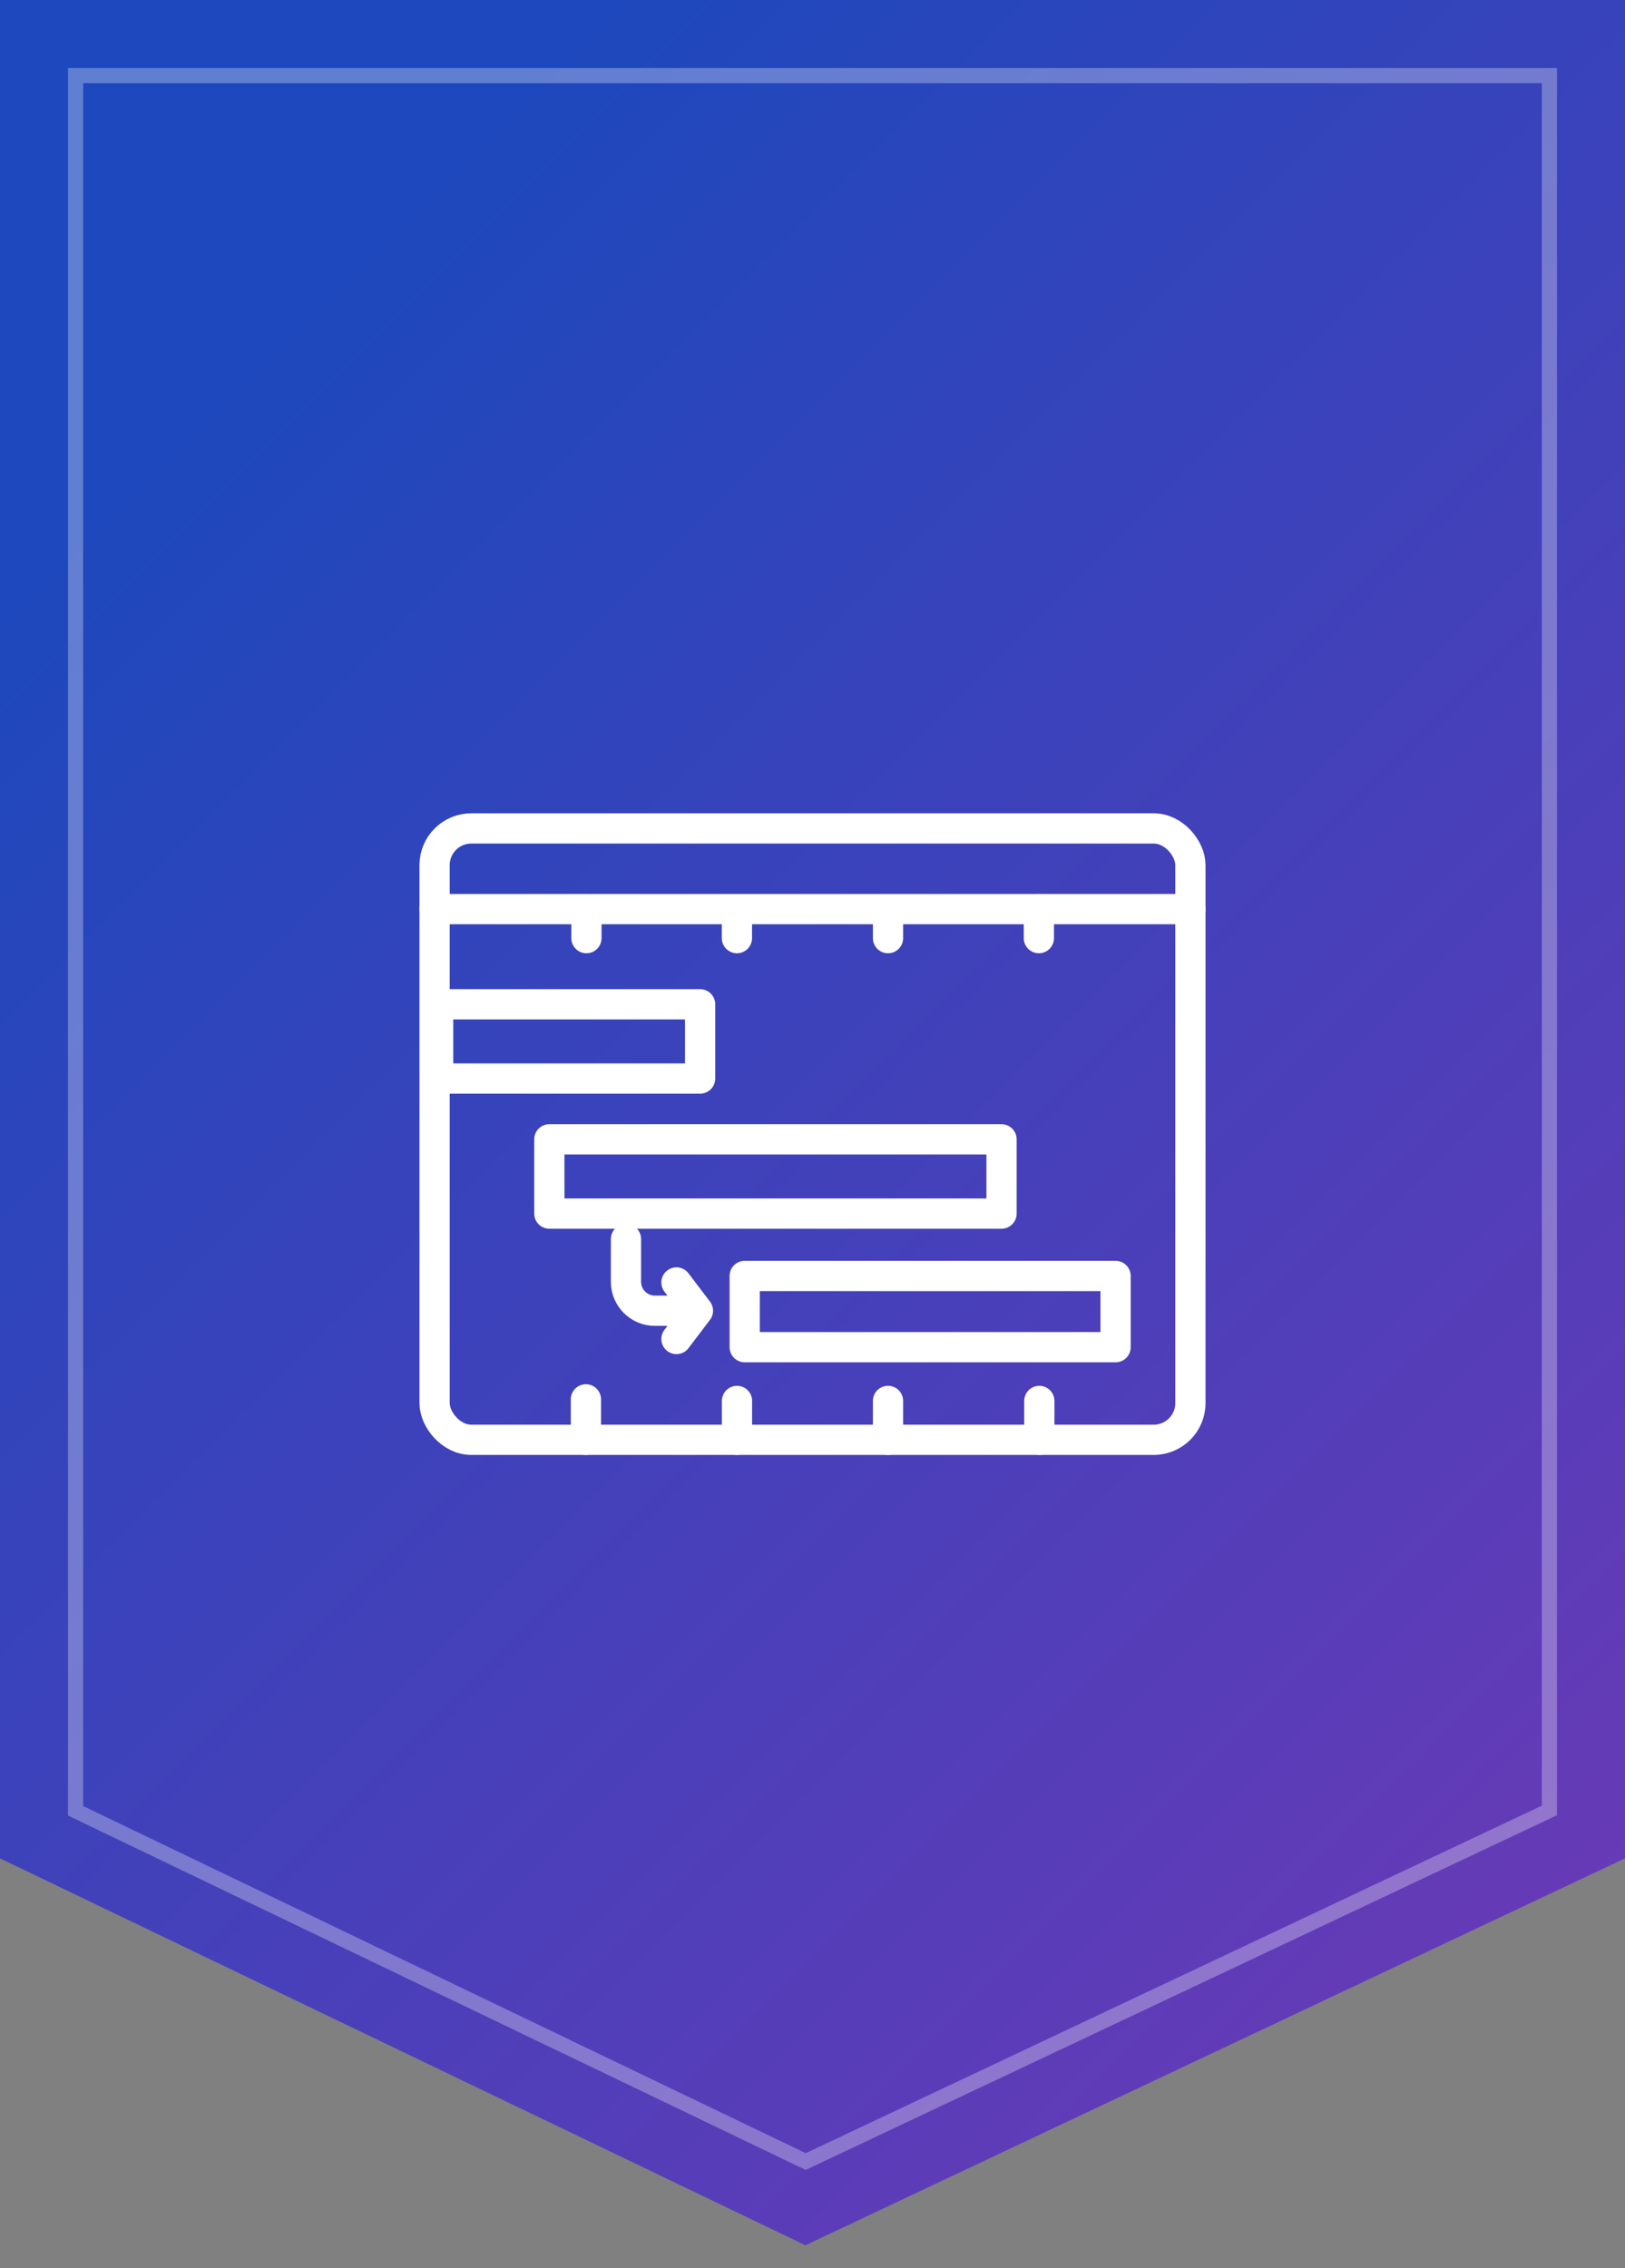
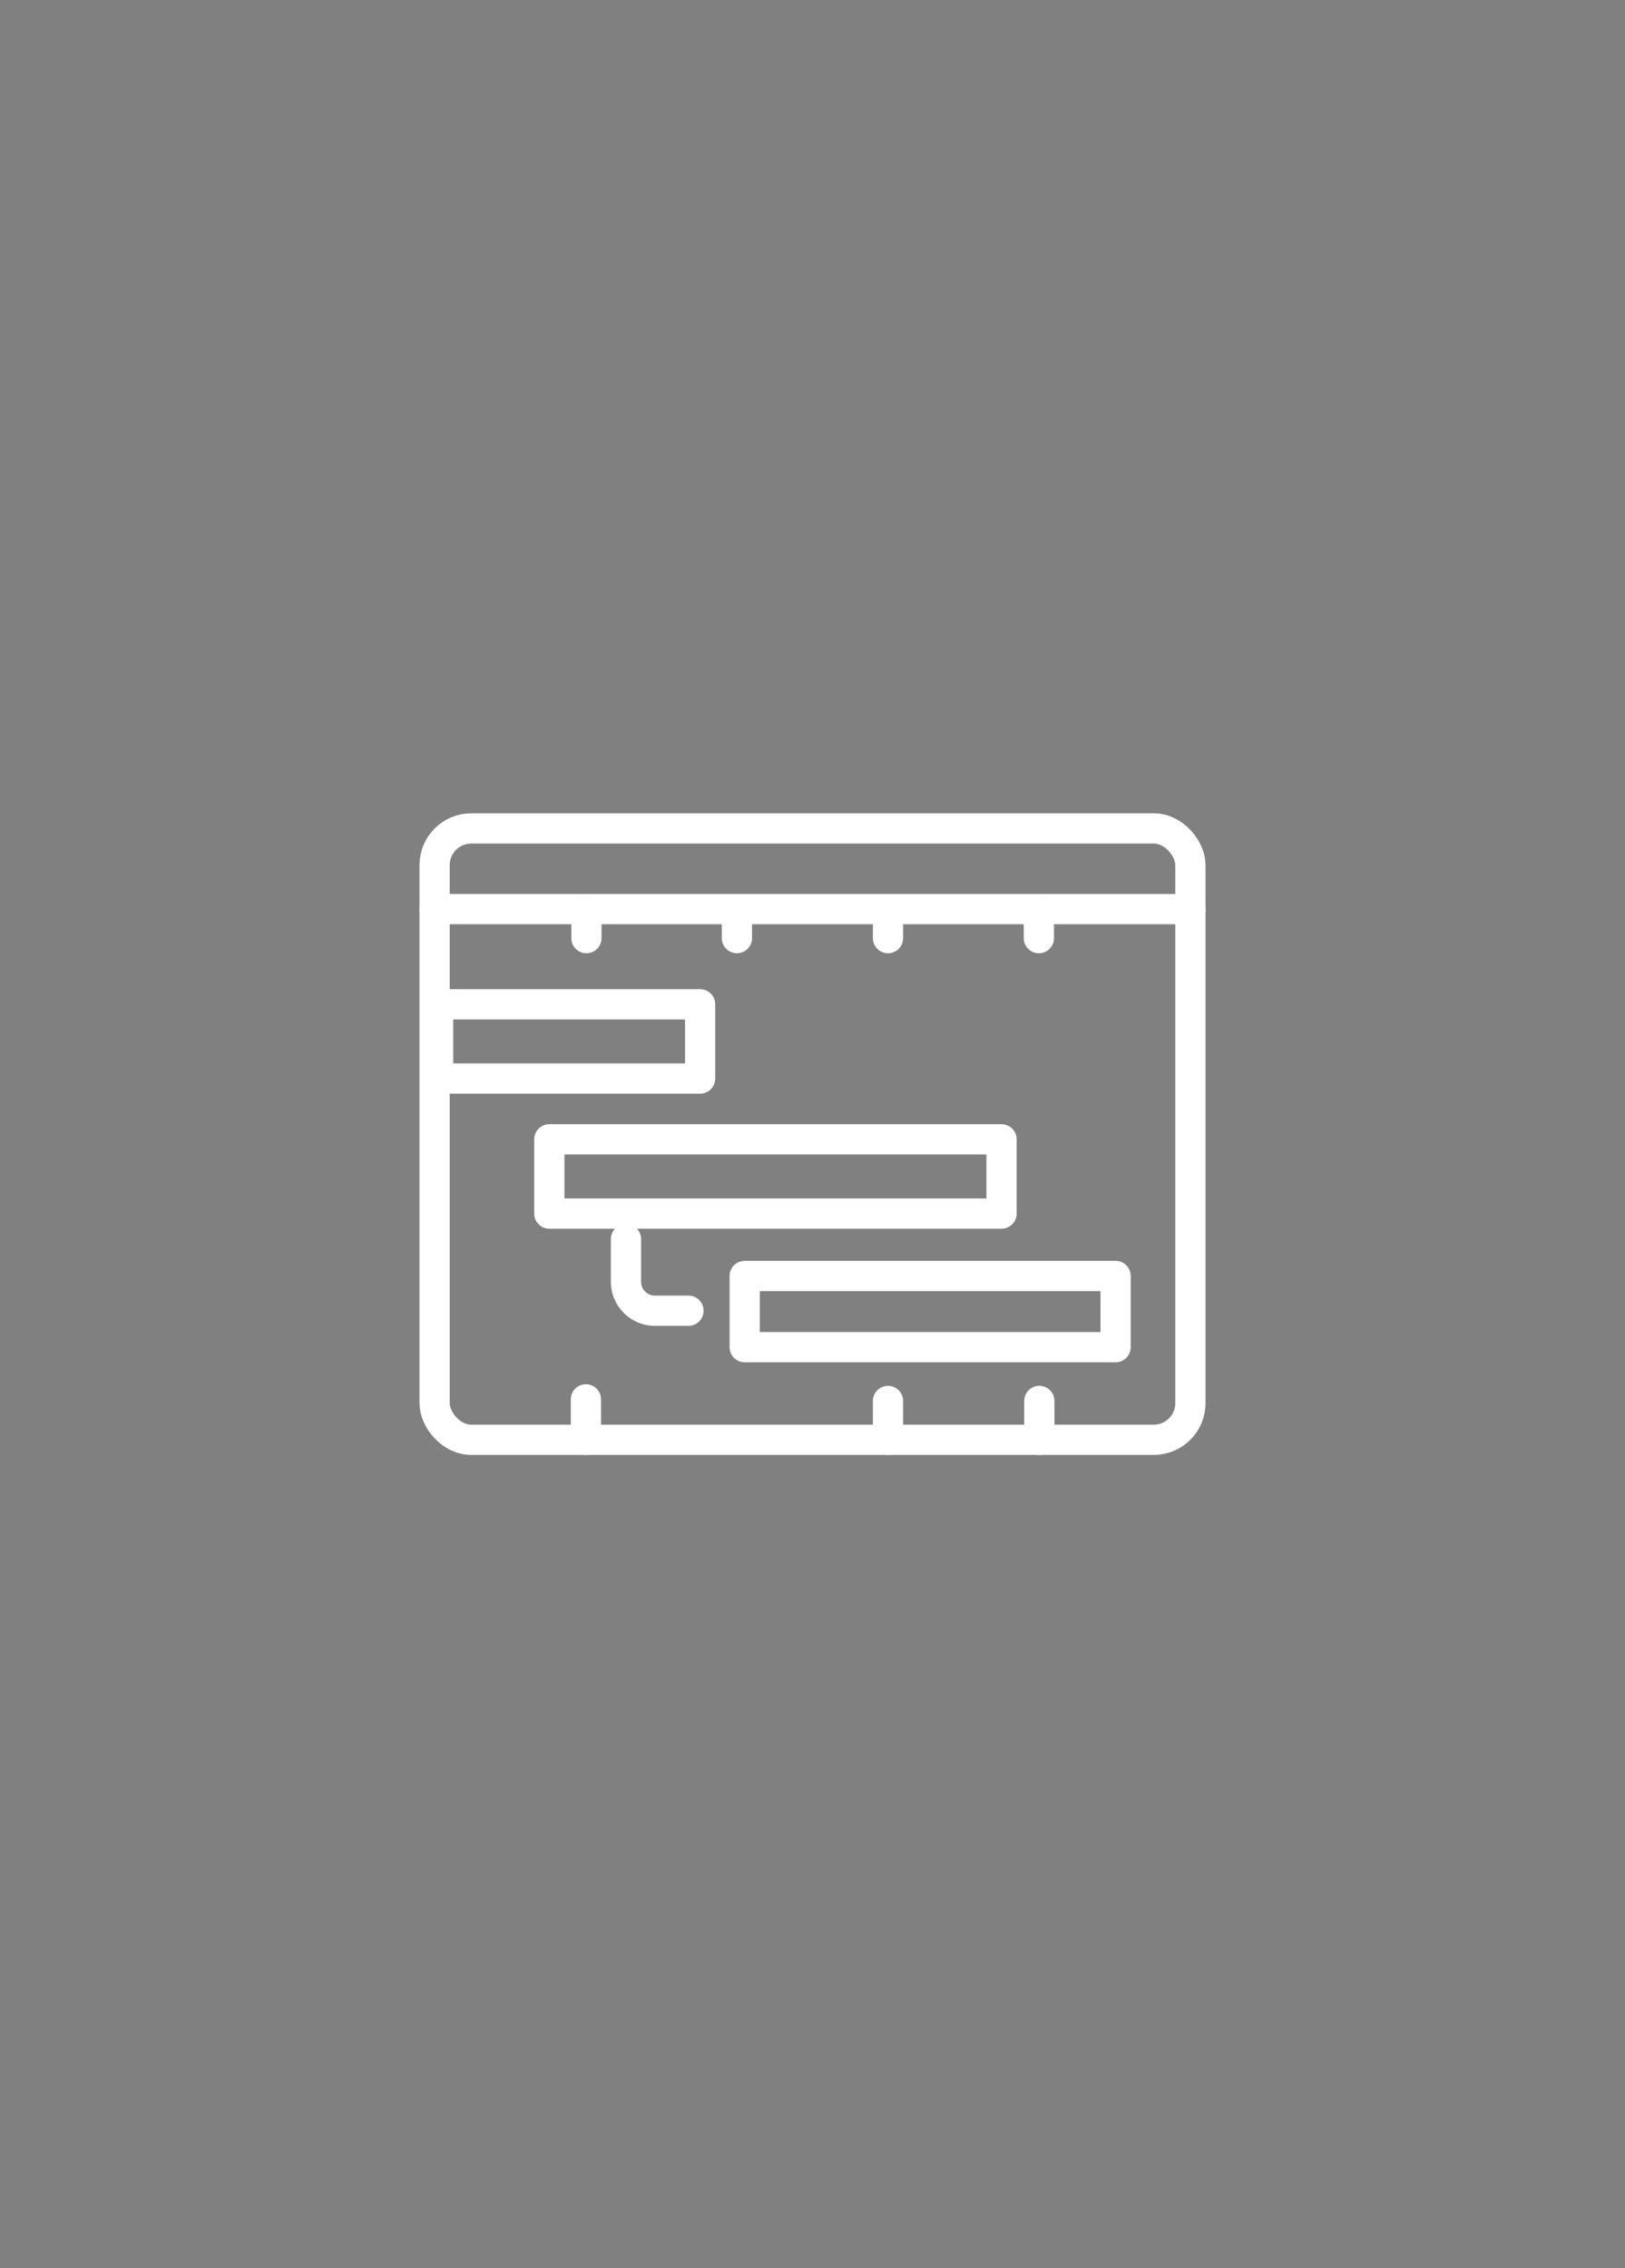
<svg xmlns="http://www.w3.org/2000/svg" id="a" viewBox="0 0 215 300">
  <rect x="0" y="0" width="215" height="300" fill="#808080" stroke="none" />
  <defs>
    <linearGradient id="b" x1="32.73" y1="48.13" x2="222.83" y2="238.22" gradientUnits="userSpaceOnUse">
      <stop offset="0" stop-color="#1e48bd" />
      <stop offset="1" stop-color="#673ab7" />
    </linearGradient>
  </defs>
-   <polygon points="215 245.79 106.56 296.96 0 245.79 0 0 215 0 215 245.79" style="fill:url(#b); stroke-width:0px;" />
-   <polygon points="10 239.5 10 10 205 10 205 239.45 106.6 285.89 10 239.5" style="fill:none; opacity:.3; stroke:#fff; stroke-miterlimit:10; stroke-width:2px;" />
  <path d="m91.09,173.36h-4.44c-2.12,0-3.83-1.72-3.83-3.83v-5.65" style="fill:none; stroke:#fff; stroke-linecap:round; stroke-linejoin:round; stroke-width:4px;" />
-   <polyline points="89.5 169.62 92.34 173.36 89.5 177.1" style="fill:none; stroke:#fff; stroke-linecap:round; stroke-linejoin:round; stroke-width:4px;" />
  <rect x="57.5" y="109.57" width="100" height="80.86" rx="4.85" ry="4.85" style="fill:none; stroke:#fff; stroke-linecap:round; stroke-linejoin:round; stroke-width:4px;" />
  <line x1="57.5" y1="120.24" x2="157.5" y2="120.24" style="fill:none; stroke:#fff; stroke-linecap:round; stroke-linejoin:round; stroke-width:4px;" />
  <line x1="77.59" y1="120.24" x2="77.59" y2="124.08" style="fill:none; stroke:#fff; stroke-linecap:round; stroke-linejoin:round; stroke-width:4px;" />
  <line x1="97.5" y1="121.43" x2="97.5" y2="124.08" style="fill:none; stroke:#fff; stroke-linecap:round; stroke-linejoin:round; stroke-width:4px;" />
-   <line x1="97.51" y1="185.29" x2="97.51" y2="190.43" style="fill:none; stroke:#fff; stroke-linecap:round; stroke-linejoin:round; stroke-width:4px;" />
  <line x1="117.49" y1="121.43" x2="117.49" y2="124.08" style="fill:none; stroke:#fff; stroke-linecap:round; stroke-linejoin:round; stroke-width:4px;" />
  <line x1="117.49" y1="185.29" x2="117.49" y2="190.43" style="fill:none; stroke:#fff; stroke-linecap:round; stroke-linejoin:round; stroke-width:4px;" />
  <line x1="137.51" y1="185.29" x2="137.51" y2="190.43" style="fill:none; stroke:#fff; stroke-linecap:round; stroke-linejoin:round; stroke-width:4px;" />
  <line x1="137.45" y1="120.24" x2="137.45" y2="124.08" style="fill:none; stroke:#fff; stroke-linecap:round; stroke-linejoin:round; stroke-width:4px;" />
  <line x1="77.52" y1="185.08" x2="77.52" y2="190.43" style="fill:none; stroke:#fff; stroke-linecap:round; stroke-linejoin:round; stroke-width:4px;" />
  <rect x="57.97" y="132.83" width="34.66" height="9.82" style="fill:none; stroke:#fff; stroke-linecap:round; stroke-linejoin:round; stroke-width:4px;" />
  <rect x="72.68" y="150.69" width="59.83" height="9.82" style="fill:none; stroke:#fff; stroke-linecap:round; stroke-linejoin:round; stroke-width:4px;" />
  <rect x="98.53" y="168.76" width="49.07" height="9.42" style="fill:none; stroke:#fff; stroke-linecap:round; stroke-linejoin:round; stroke-width:4px;" />
</svg>